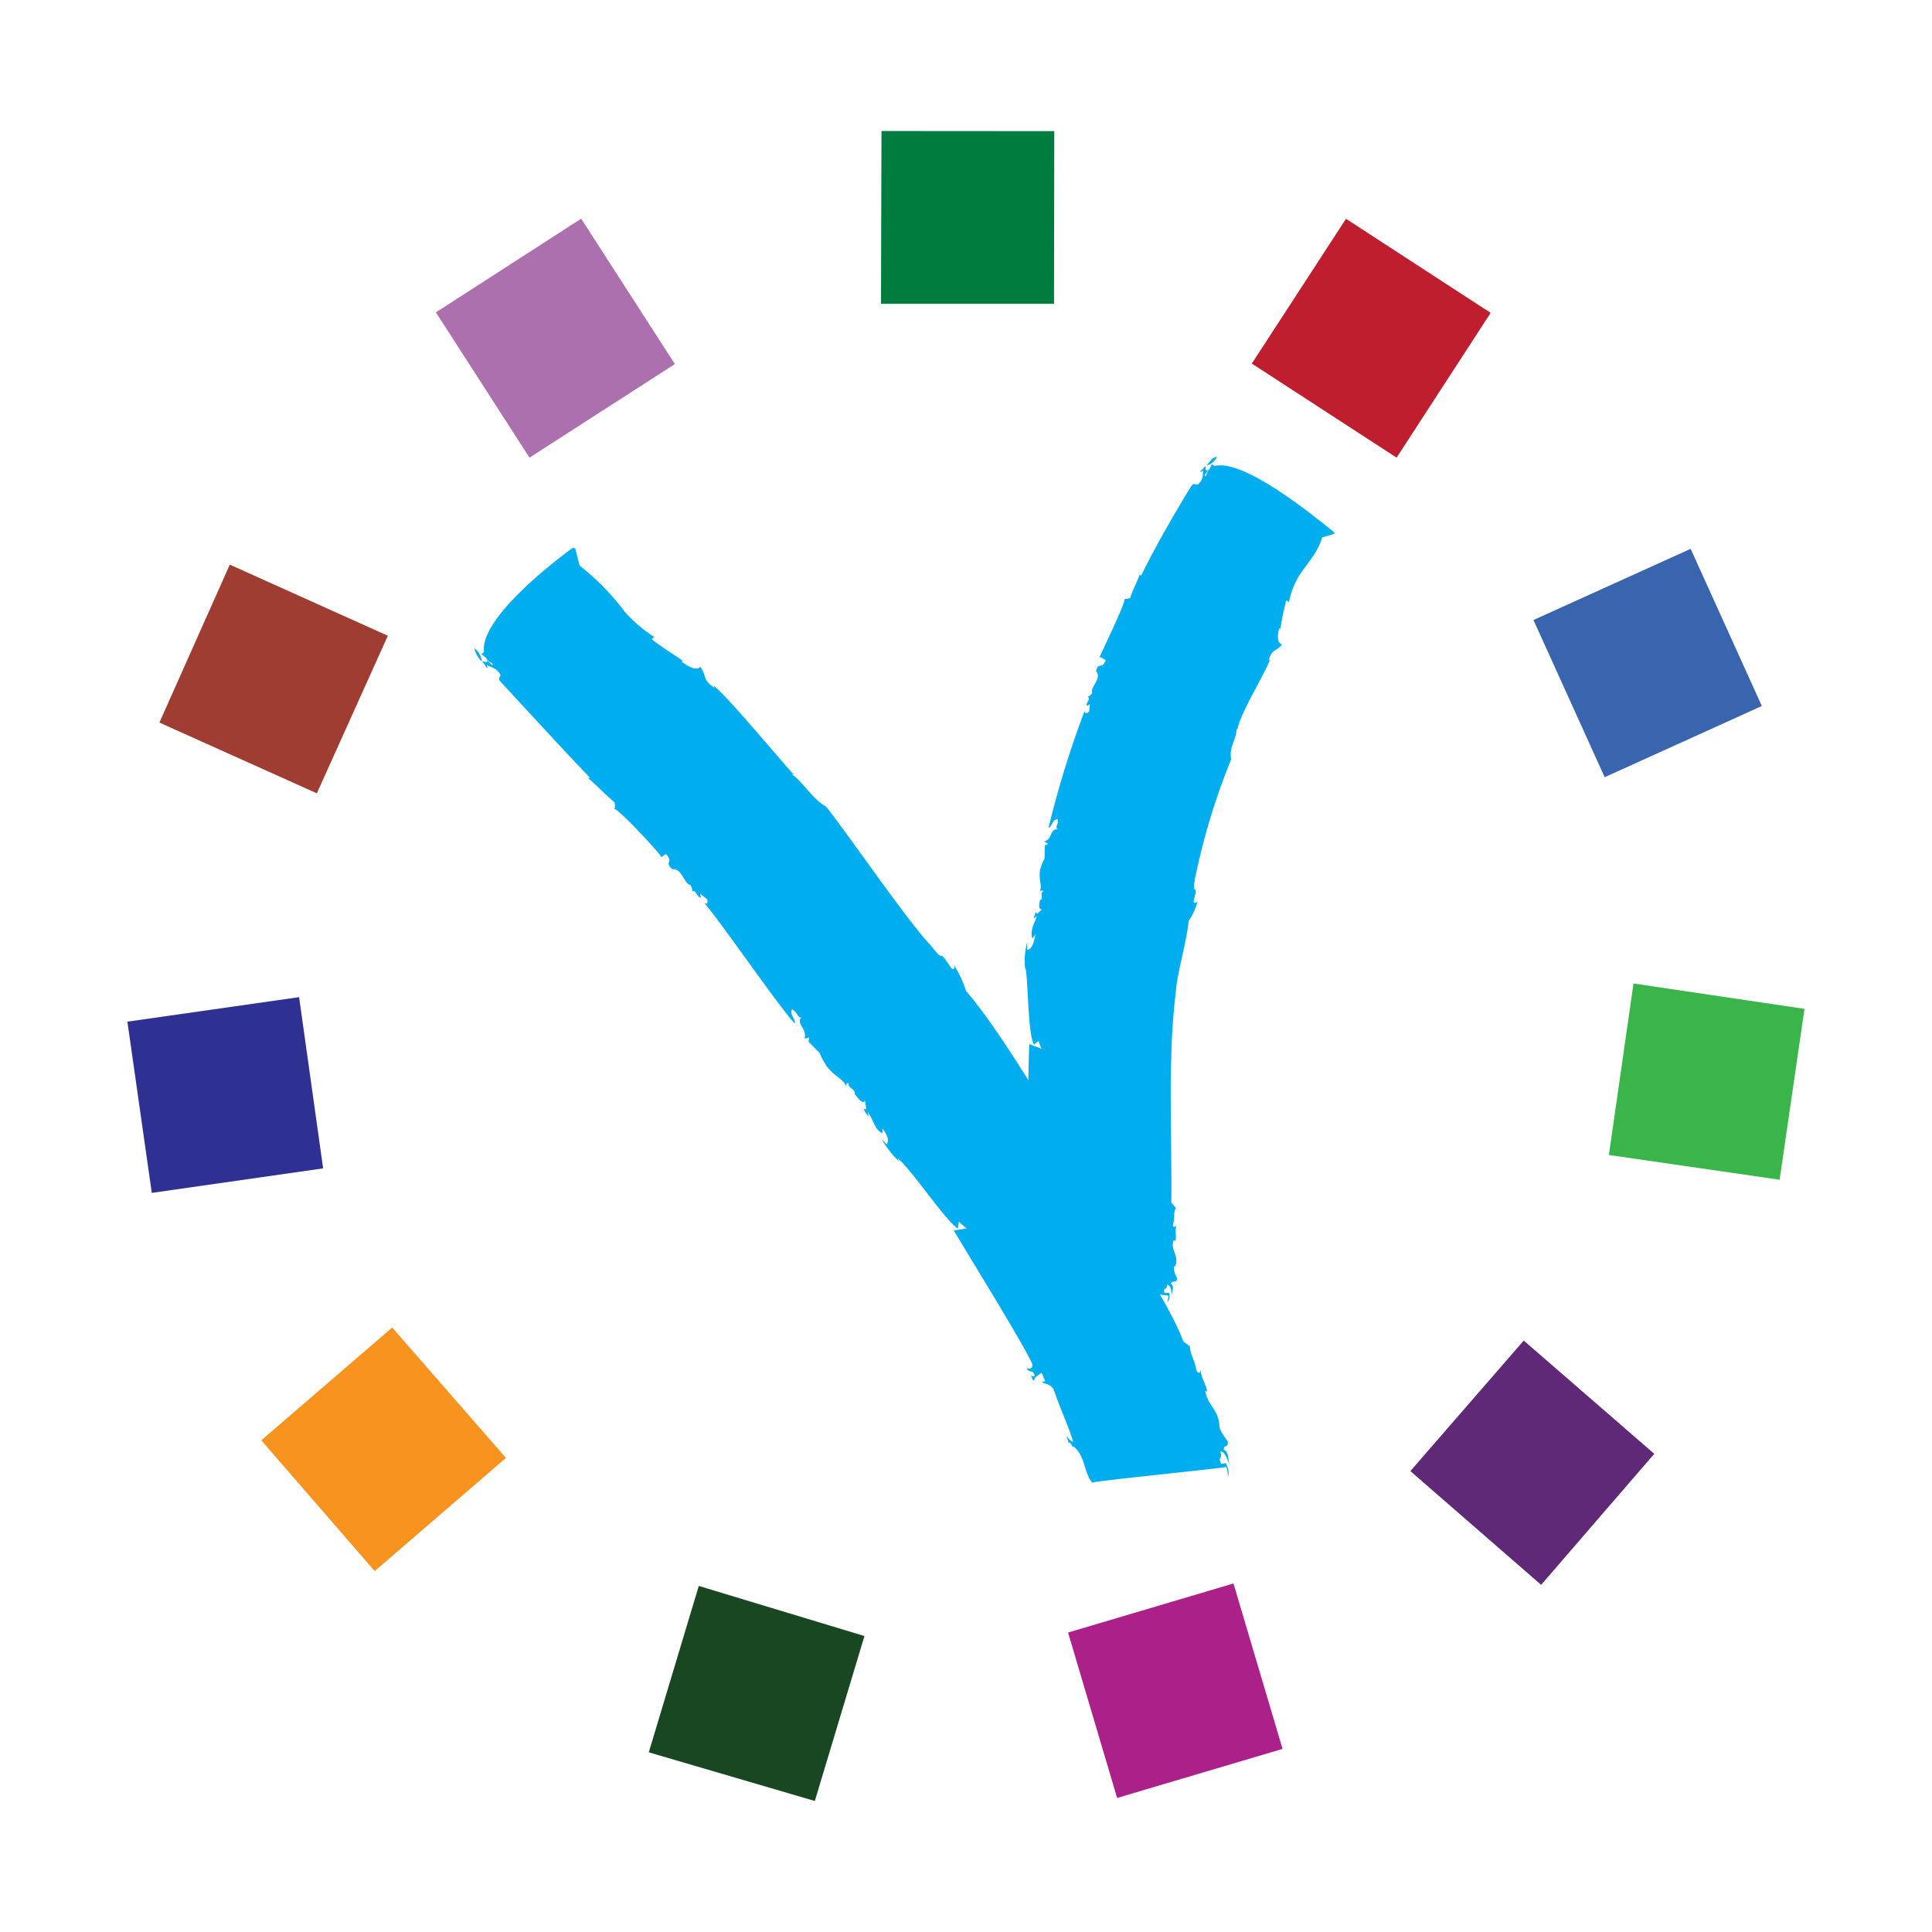
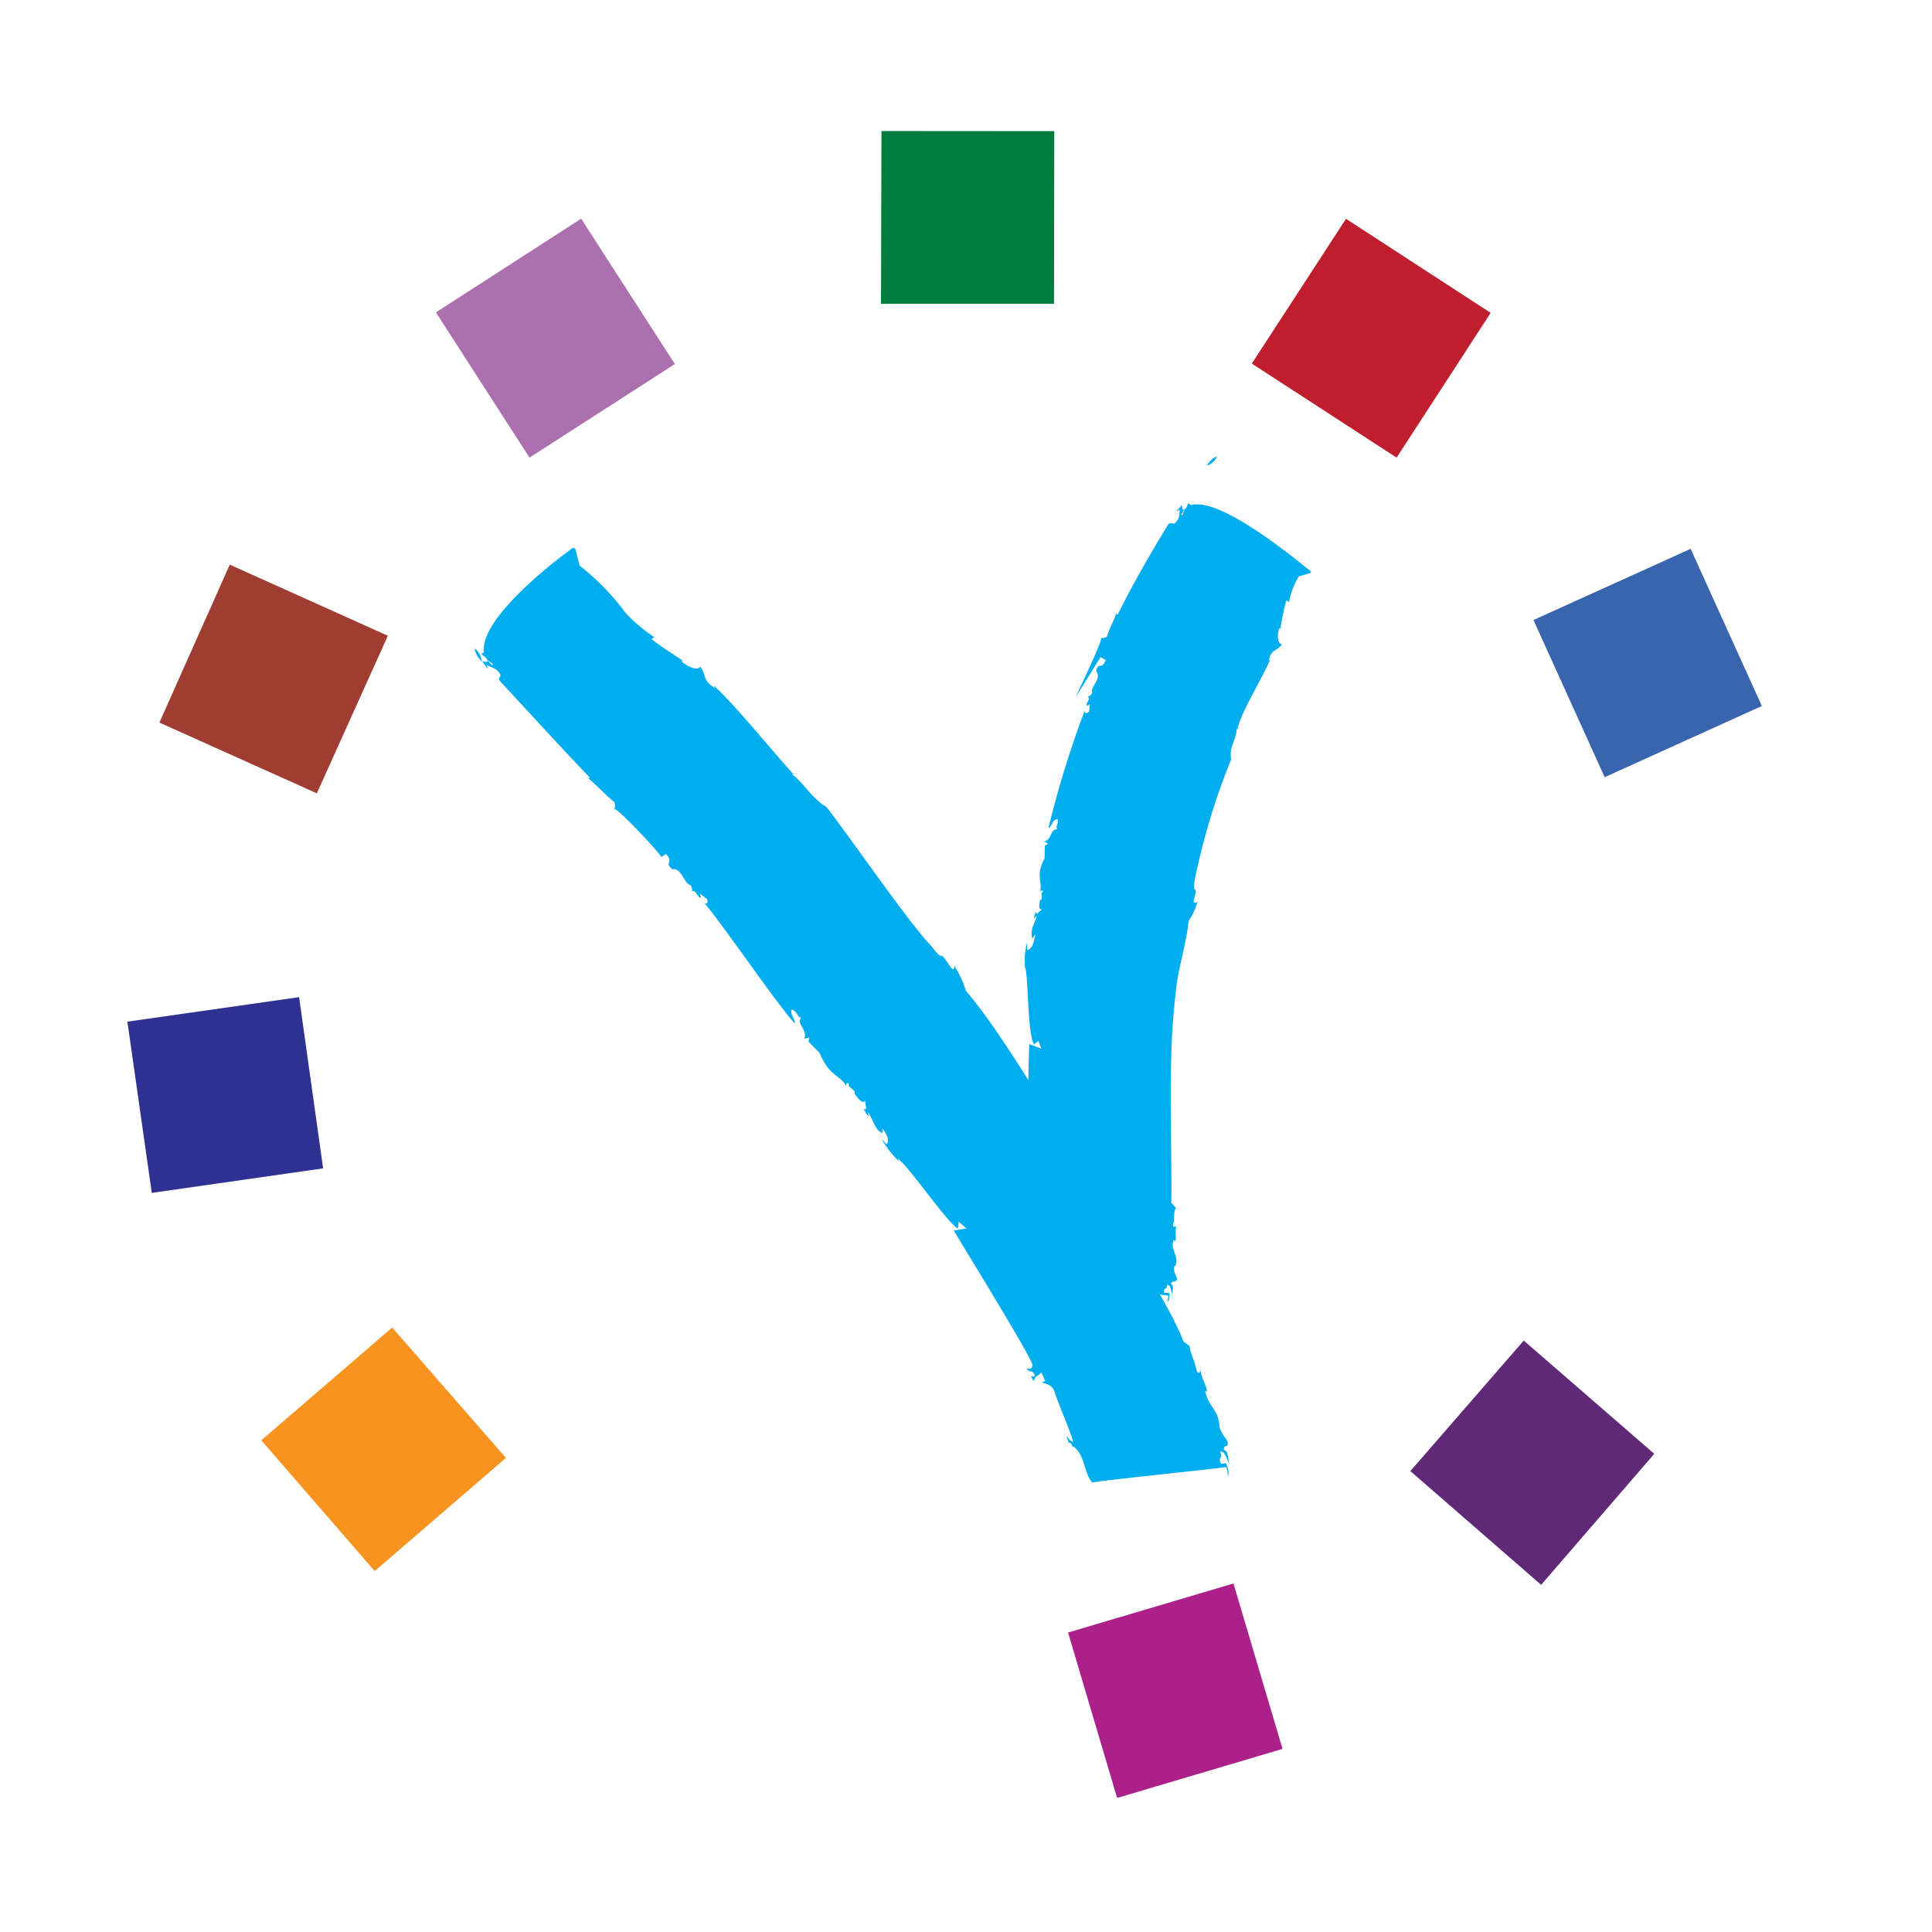
<svg xmlns="http://www.w3.org/2000/svg" id="e36eb89c-9fe8-4346-9050-362793a718a8" data-name="Livello 1" viewBox="0 0 160 160">
  <path d="M100.78,37.82c-.38.06-.61.42-.85.74a1.3,1.3,0,0,0,.85-.74" style="fill:#00aeef" />
  <polygon points="99.92 38.57 99.92 38.58 99.93 38.56 99.92 38.57" style="fill:#00aeef" />
  <path d="M97,107.57l0-.3Z" style="fill:#00aeef" />
-   <path d="M91.14,54.42l.43.24c-.31.89-.61.06-.8.93.54.57-.55,1.37-.31,1.78,0,0-.21.37-.41.28.32.24-.06.45-.06.74.07.12.13,0,.27-.08l-.06.61c-.17.19-.4.18-.37-.07a82,82,0,0,0-3,9.72c.32-.13.27-.67.75-.74.13.48-.25.59,0,.84-.69,0-.4.88-1.12,1l.34.21-.27.14c-.06,1.85.08.46-.39,2-.16.87.24,1.41-.07,1.84,0-.07.29-.2.33,0-.33,0,.08.66-.28.67,0,.22-.24.88.26.77-.25,0-.5.62-.59.22-.07.19-.19.37-.13.54l.19-.22c-.1.6-.56,1-.37,1.89l.27-.35c-.14.65-.23,1.19-.69,1.3v-.64a6,6,0,0,0-.14,2.33l0-.25c.24,1.06.19,5.6.72,6.38L86,86.2l.25.68c0-.08-1.1-.39-1-.45-.11,1.46-.11,8.76-.35,10-.2.51-.55.08-.6.07.11.64.36.28.32.82-.07.14-.27,0-.32-.12,0,.24-.09.45.07.47.13-.29.56-.16.84-.28l0,.69-.27,0c0,.15.74.4.58,1.07-.14,1.14-.06,2.38-.13,3.52-.16,0-.26-.26-.35-.5,0,.15,0,.39-.09.53.29-.27.19.48.31.27.66.84,0,1.91.49,2.65.59.06,10.24,1.65,11,1.67a1.42,1.42,0,0,1-.09.54c.16-.06.25-.52.15-.76l-.38,0c-.12-.56.23-.13.21-.67.31,0,.37.47.4.92,0-.4.27-.8-.07-1,.13-.36.38,0,.52-.39-.09-.32-.39-.74-.21-1.1h.06c.33-.87-.46-1.34-.14-2.13l.11.08c.18-.28-.06-.83.14-1.34-.06.15-.29.27-.32,0,.2-.58,0-1,.26-1.4L97,99.6c.06-2-.13-10,0-11.88l0,.08c0-1.48.15-3.8.39-5.78.08-1.34.9-4.09,1.05-5.76a5,5,0,0,0,.74-1.62c-.19.25-.38.1-.31-.12.42-1.52-.18-.15.09-1.74a55.84,55.84,0,0,1,3-9.89c-.21-1,.47-1.71.45-2.55l.07.11c.1-1.12,2.13-4.4,2.72-5.85l-.13.11c.23-1,.6-.69,1.1-1.34-.49-.13-.34-1-.22-1.35l.09.06a20.59,20.59,0,0,1,.48-2.36l.23.14a6.62,6.62,0,0,1,.8-2.12c.53-.88,1.63-2,1.94-3.23l1-.3v-.14c0,.09-7.21-6.22-9.92-5.47l-.22-.16-.17.38c-.36.37-.2.72-.42.56l.36-.58c-.31.4-.26,0-.3-.22a2.18,2.18,0,0,1-.41.44c0,.13.13,0,.22-.05,0,.28,0,.73-.28,1-.28.44-.4-.18-.73.34-1.63,2.67-3,5.09-4.11,7.35-.13,0-.09-.06-.11-.14-.24.72-.59,1.3-.8,2a1.38,1.38,0,0,1-.49.09c.27,0-2.09,4.83-2.07,4.87" style="fill:#00aeef" />
+   <path d="M91.14,54.42l.43.24c-.31.89-.61.06-.8.93.54.57-.55,1.37-.31,1.78,0,0-.21.37-.41.28.32.24-.06.45-.06.74.07.12.13,0,.27-.08l-.06.61c-.17.19-.4.18-.37-.07a82,82,0,0,0-3,9.72c.32-.13.27-.67.75-.74.13.48-.25.59,0,.84-.69,0-.4.88-1.12,1l.34.21-.27.14c-.06,1.85.08.46-.39,2-.16.87.24,1.41-.07,1.84,0-.07.29-.2.33,0-.33,0,.08.66-.28.67,0,.22-.24.88.26.77-.25,0-.5.62-.59.22-.07.19-.19.37-.13.54l.19-.22c-.1.6-.56,1-.37,1.89l.27-.35c-.14.65-.23,1.19-.69,1.3v-.64a6,6,0,0,0-.14,2.33l0-.25c.24,1.06.19,5.6.72,6.38L86,86.2l.25.68c0-.08-1.1-.39-1-.45-.11,1.46-.11,8.76-.35,10-.2.51-.55.08-.6.07.11.64.36.28.32.82-.07.14-.27,0-.32-.12,0,.24-.09.45.07.47.13-.29.56-.16.84-.28l0,.69-.27,0c0,.15.74.4.58,1.07-.14,1.14-.06,2.38-.13,3.52-.16,0-.26-.26-.35-.5,0,.15,0,.39-.09.53.29-.27.19.48.31.27.66.84,0,1.91.49,2.65.59.06,10.24,1.65,11,1.67a1.42,1.42,0,0,1-.09.54c.16-.06.25-.52.15-.76l-.38,0c-.12-.56.23-.13.21-.67.31,0,.37.47.4.92,0-.4.27-.8-.07-1,.13-.36.38,0,.52-.39-.09-.32-.39-.74-.21-1.1h.06c.33-.87-.46-1.34-.14-2.13l.11.08c.18-.28-.06-.83.14-1.34-.06.15-.29.27-.32,0,.2-.58,0-1,.26-1.4L97,99.6c.06-2-.13-10,0-11.88l0,.08c0-1.48.15-3.8.39-5.78.08-1.34.9-4.09,1.05-5.76a5,5,0,0,0,.74-1.62c-.19.25-.38.1-.31-.12.42-1.52-.18-.15.09-1.74a55.84,55.84,0,0,1,3-9.89c-.21-1,.47-1.71.45-2.55l.07.11c.1-1.12,2.13-4.4,2.72-5.85l-.13.11c.23-1,.6-.69,1.1-1.34-.49-.13-.34-1-.22-1.35l.09.06a20.59,20.59,0,0,1,.48-2.36l.23.14a6.62,6.62,0,0,1,.8-2.12l1-.3v-.14c0,.09-7.21-6.22-9.92-5.47l-.22-.16-.17.38c-.36.37-.2.72-.42.56l.36-.58c-.31.4-.26,0-.3-.22a2.18,2.18,0,0,1-.41.44c0,.13.13,0,.22-.05,0,.28,0,.73-.28,1-.28.44-.4-.18-.73.34-1.63,2.67-3,5.09-4.11,7.35-.13,0-.09-.06-.11-.14-.24.72-.59,1.3-.8,2a1.38,1.38,0,0,1-.49.09c.27,0-2.09,4.83-2.07,4.87" style="fill:#00aeef" />
  <path d="M39.29,53.68a2,2,0,0,0,.62,1.11,1.65,1.65,0,0,0-.62-1.11" style="fill:#00aeef" />
  <polygon points="39.91 54.8 39.92 54.8 39.91 54.79 39.91 54.8" style="fill:#00aeef" />
  <path d="M101.93,121.78l-.14-.39Z" style="fill:#00aeef" />
  <path d="M54.74,71l.41-.28c.71.8-.21.61.53,1.27.77-.16,1,1.29,1.52,1.3-.05,0,.25.41.07.53.38-.14.39.32.66.48s0-.13.07-.27l.56.44c.09.29,0,.48-.26.29,1.24,1.36,6.15,8.55,7.52,10,.08-.36-.45-.73-.23-1.17.52.26.4.65.75.68-.41.57.54.93.28,1.75l.39-.1-.05.35c1.57,1.61.44.31,1.48,2,.69.92,1.43,1.08,1.63,1.71,0-.08,0-.41.25-.22-.25.22.64.52.45.83.2.22.69,1,.89.51-.09.25.29,1-.15.69.14.26.23.54.43.66l-.09-.38c.57.81.55,1.45,1.23,1.78l0-.4c.33.49.61.89.35,1.32L73,94.31a8.25,8.25,0,0,0,1.47,1.89l-.14-.26c.94.61,4,5.21,5,5.81l.07-.57.68.59c0-.09-1.18.21-1.12.08.84,1.46,6,9.77,6.53,11.12.08.53-.44.34-.48.37.4.47.45,0,.68.55,0,.18-.26.09-.34,0,.15.22.14.49.3.43,0-.34.41-.41.6-.66l.31.72-.26.08c.06.16.87.07,1.06.89.44,1.29,1.09,2.68,1.52,4.05-.16,0-.35-.22-.54-.46,0,.18.19.44.14.64.16-.42.39.5.41.2,1,.76.87,2.25,1.57,3,.59-.17,10.4-1.15,11.09-1.29a2.61,2.61,0,0,1,.14.74c.14-.13,0-.76-.17-1.06l-.38.06c-.35-.71.17-.25-.08-1,.28-.14.55.51.76,1.1-.13-.55-.07-1.15-.47-1.26,0-.53.38-.06.32-.69-.23-.39-.69-.86-.69-1.39h0c-.1-1.28-1-1.63-1.16-2.81l.14.08c0-.44-.46-1.09-.56-1.85,0,.22-.12.47-.32.07-.14-.86-.51-1.31-.55-2L98,111.1c-1.3-3.67-7.28-12.14-8.57-14.57l.1.07C87.36,93.1,83,85.52,80,82.07A8.85,8.85,0,0,0,79,79.92c.13.41-.13.42-.29.15-1.22-1.84-.26,0-1.62-1.77-1.73-1.73-7.27-9.79-8.68-11.5-1.13-.62-1.86-2-2.84-2.68l.15,0c-.89-.91-5.43-6.43-6.62-7.33l.09.19c-1.08-.73-.61-.94-1.2-1.77-.27.44-1.23-.15-1.54-.42l.09-.07c-.51-.38-1.78-1.13-2.57-1.79l.22-.17a12.63,12.63,0,0,1-2.38-2A20.25,20.25,0,0,0,48,46.84l-.36-1.41-.19-.07S39.68,50.9,40.08,54l-.21.17.37.3c.32.49.73.45.51.62l-.54-.57c.36.45,0,.28-.29.24a2.71,2.71,0,0,1,.39.56c.15,0,0-.13,0-.24.28.14.77.26,1,.6.4.43-.28.35.2.84,2.46,2.65,4.81,5.24,7.31,7.85,0,.13-.09.06-.2,0,.84.7,1.49,1.43,2.26,2.06a.91.91,0,0,1,0,.59c.08-.3,3.95,3.79,3.9,4" style="fill:#00aeef" />
-   <polygon points="147.38 97.7 133.24 95.65 135.28 81.45 149.44 83.55 147.38 97.7" style="fill:#39b54a" />
  <polygon points="87.29 25.16 72.96 25.16 73 10.85 87.31 10.86 87.29 25.16" style="fill:#007c3f" />
  <polygon points="43.85 37.9 36.1 25.87 48.13 18.11 55.89 30.15 43.85 37.9" style="fill:#ad70af" />
  <polygon points="116.8 121.83 126.19 111.02 137 120.4 127.63 131.25 116.8 121.83" style="fill:#5f2978" />
  <polygon points="26.24 65.7 32.12 52.65 19.03 46.76 13.2 59.84 26.24 65.7" style="fill:#a03d33" />
  <polygon points="21.64 119.28 32.48 109.94 41.9 120.74 31.03 130.11 21.64 119.28" style="fill:#f7931e" />
-   <polygon points="71.59 135.49 57.87 131.34 53.73 145.12 67.48 149.15 71.59 135.49" style="fill:#184722" />
  <polygon points="26.76 96.76 24.77 82.58 10.55 84.61 12.57 98.79 26.76 96.76" style="fill:#2e3192" />
  <rect x="90.19" y="132.88" width="14.29" height="14.29" transform="translate(-35.8 33.45) rotate(-16.52)" style="fill:#ac2189" />
  <rect x="129.31" y="47.76" width="14.29" height="14.29" transform="translate(-10.5 61.2) rotate(-24.37)" style="fill:#3965af" />
  <polygon points="115.66 37.9 103.67 30.11 111.47 18.12 123.45 25.91 115.66 37.9" style="fill:#be1e2d" />
</svg>